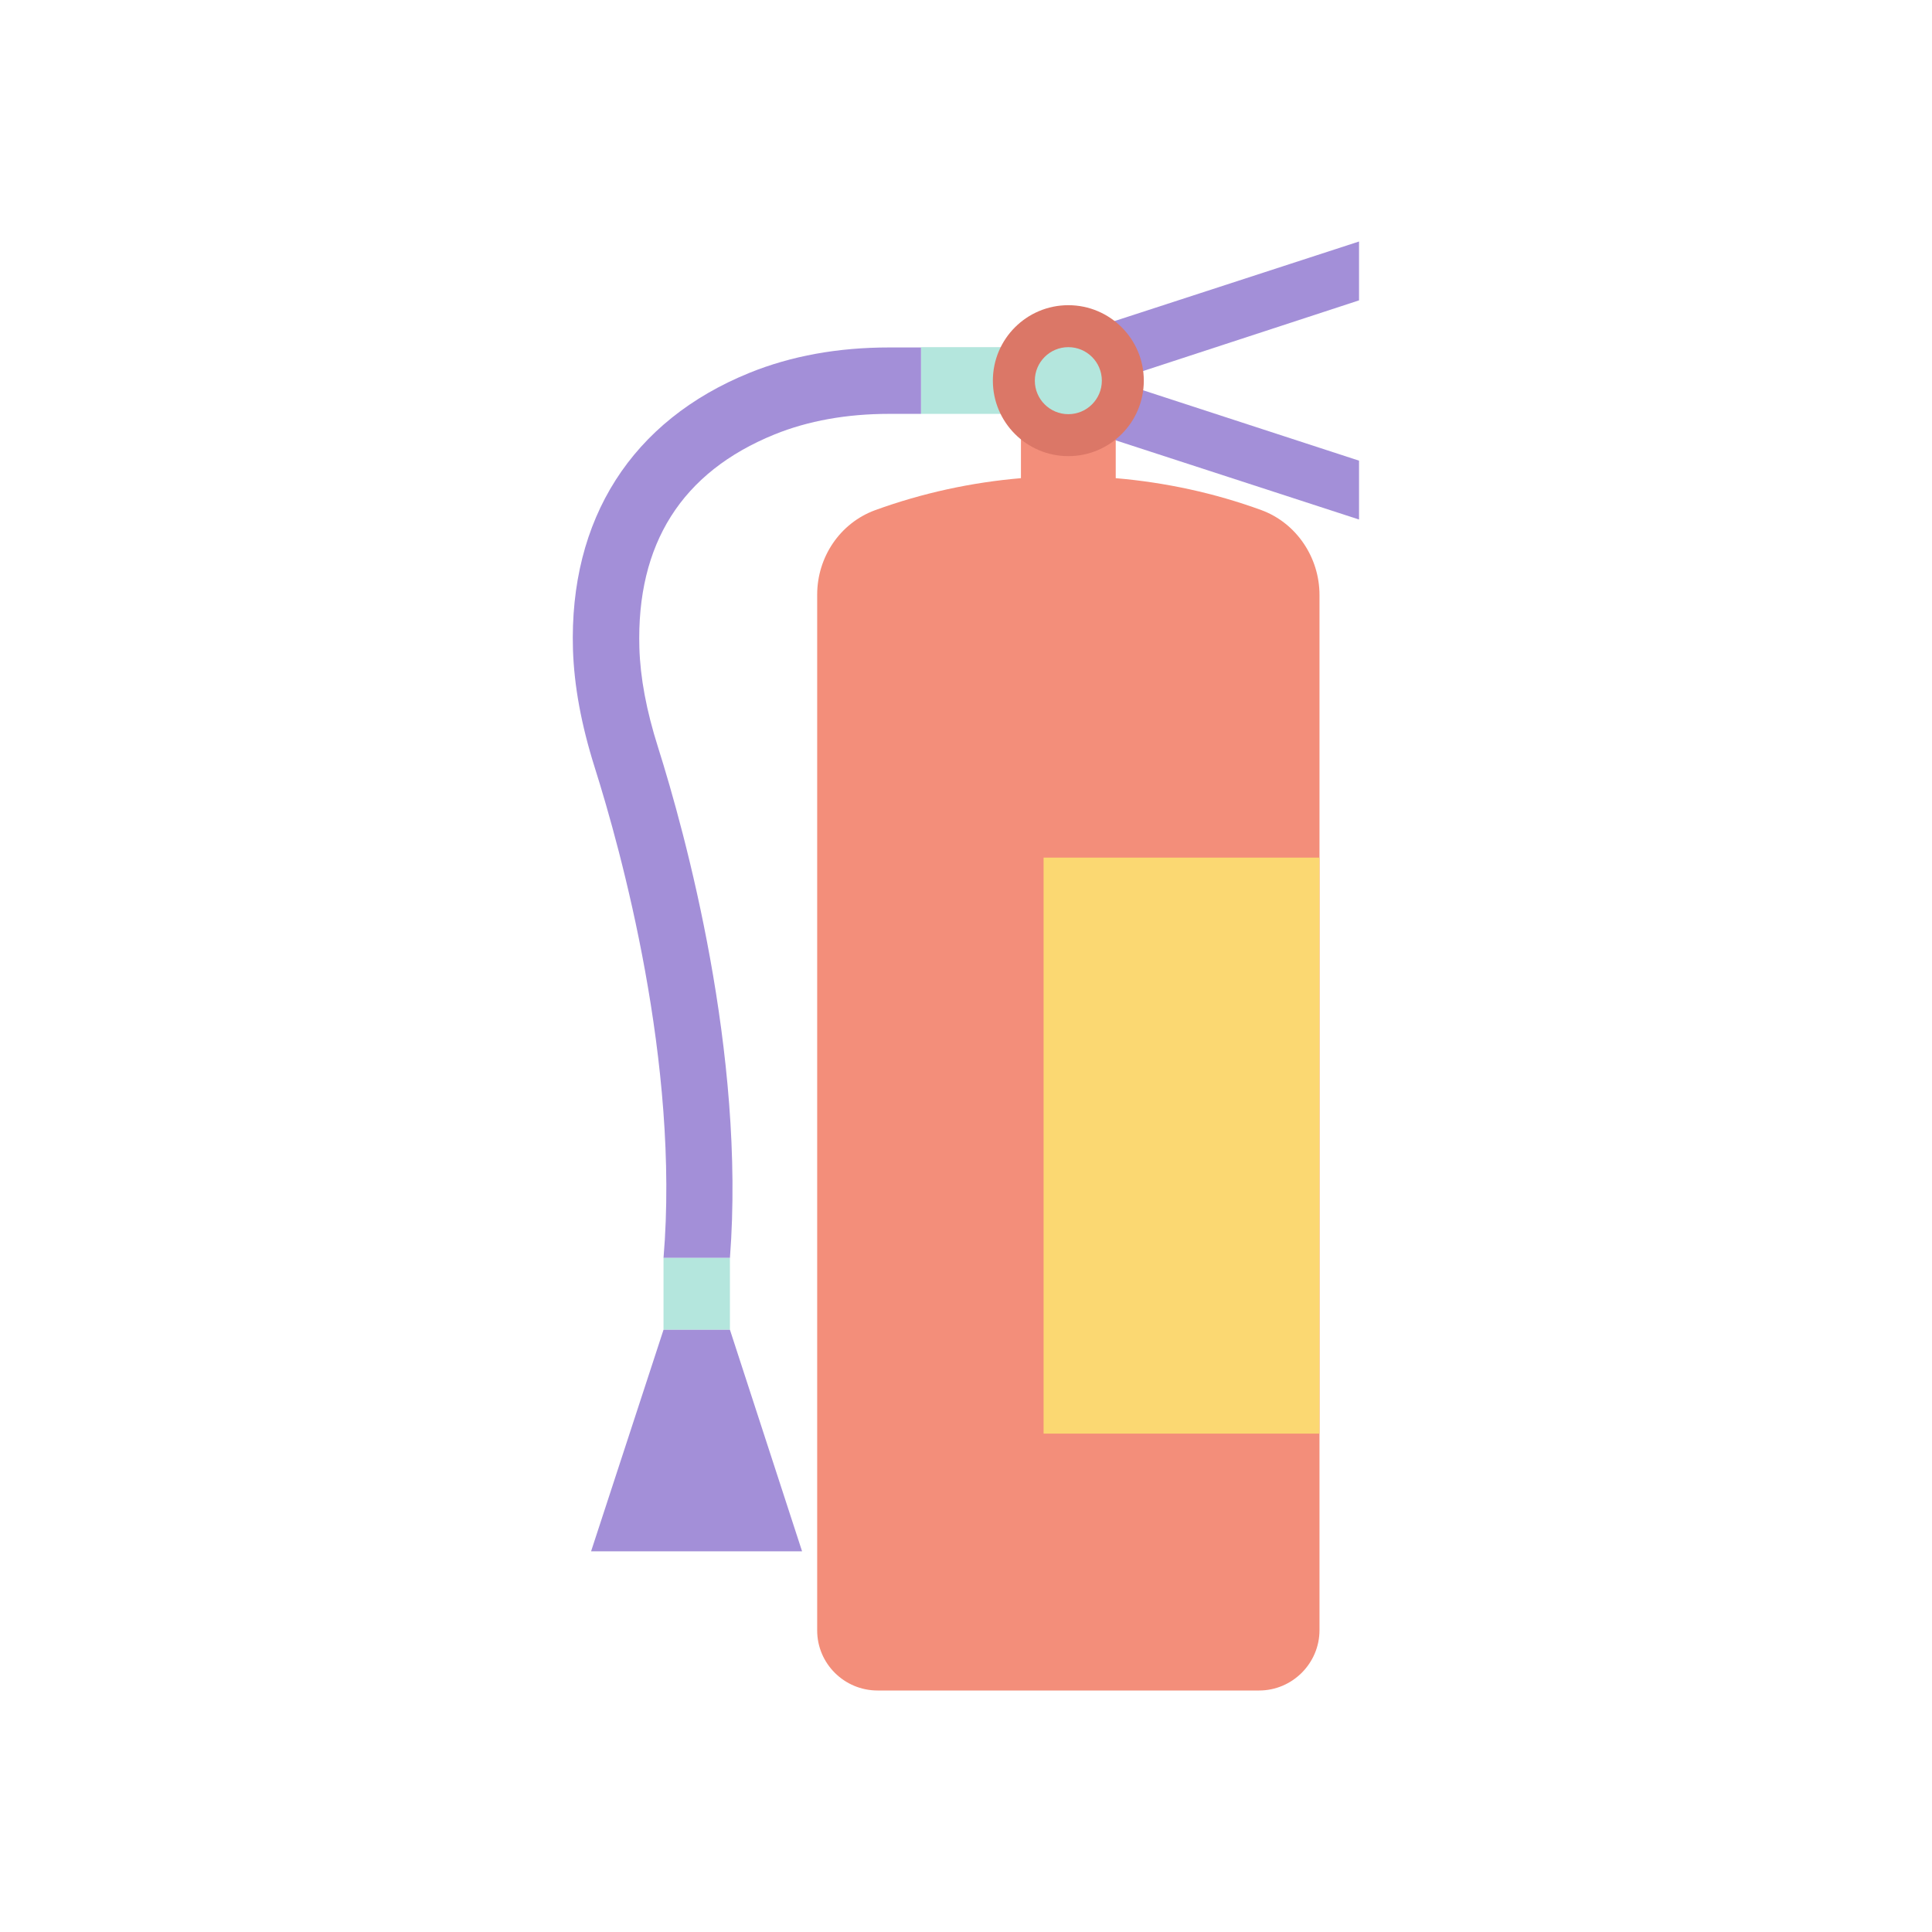
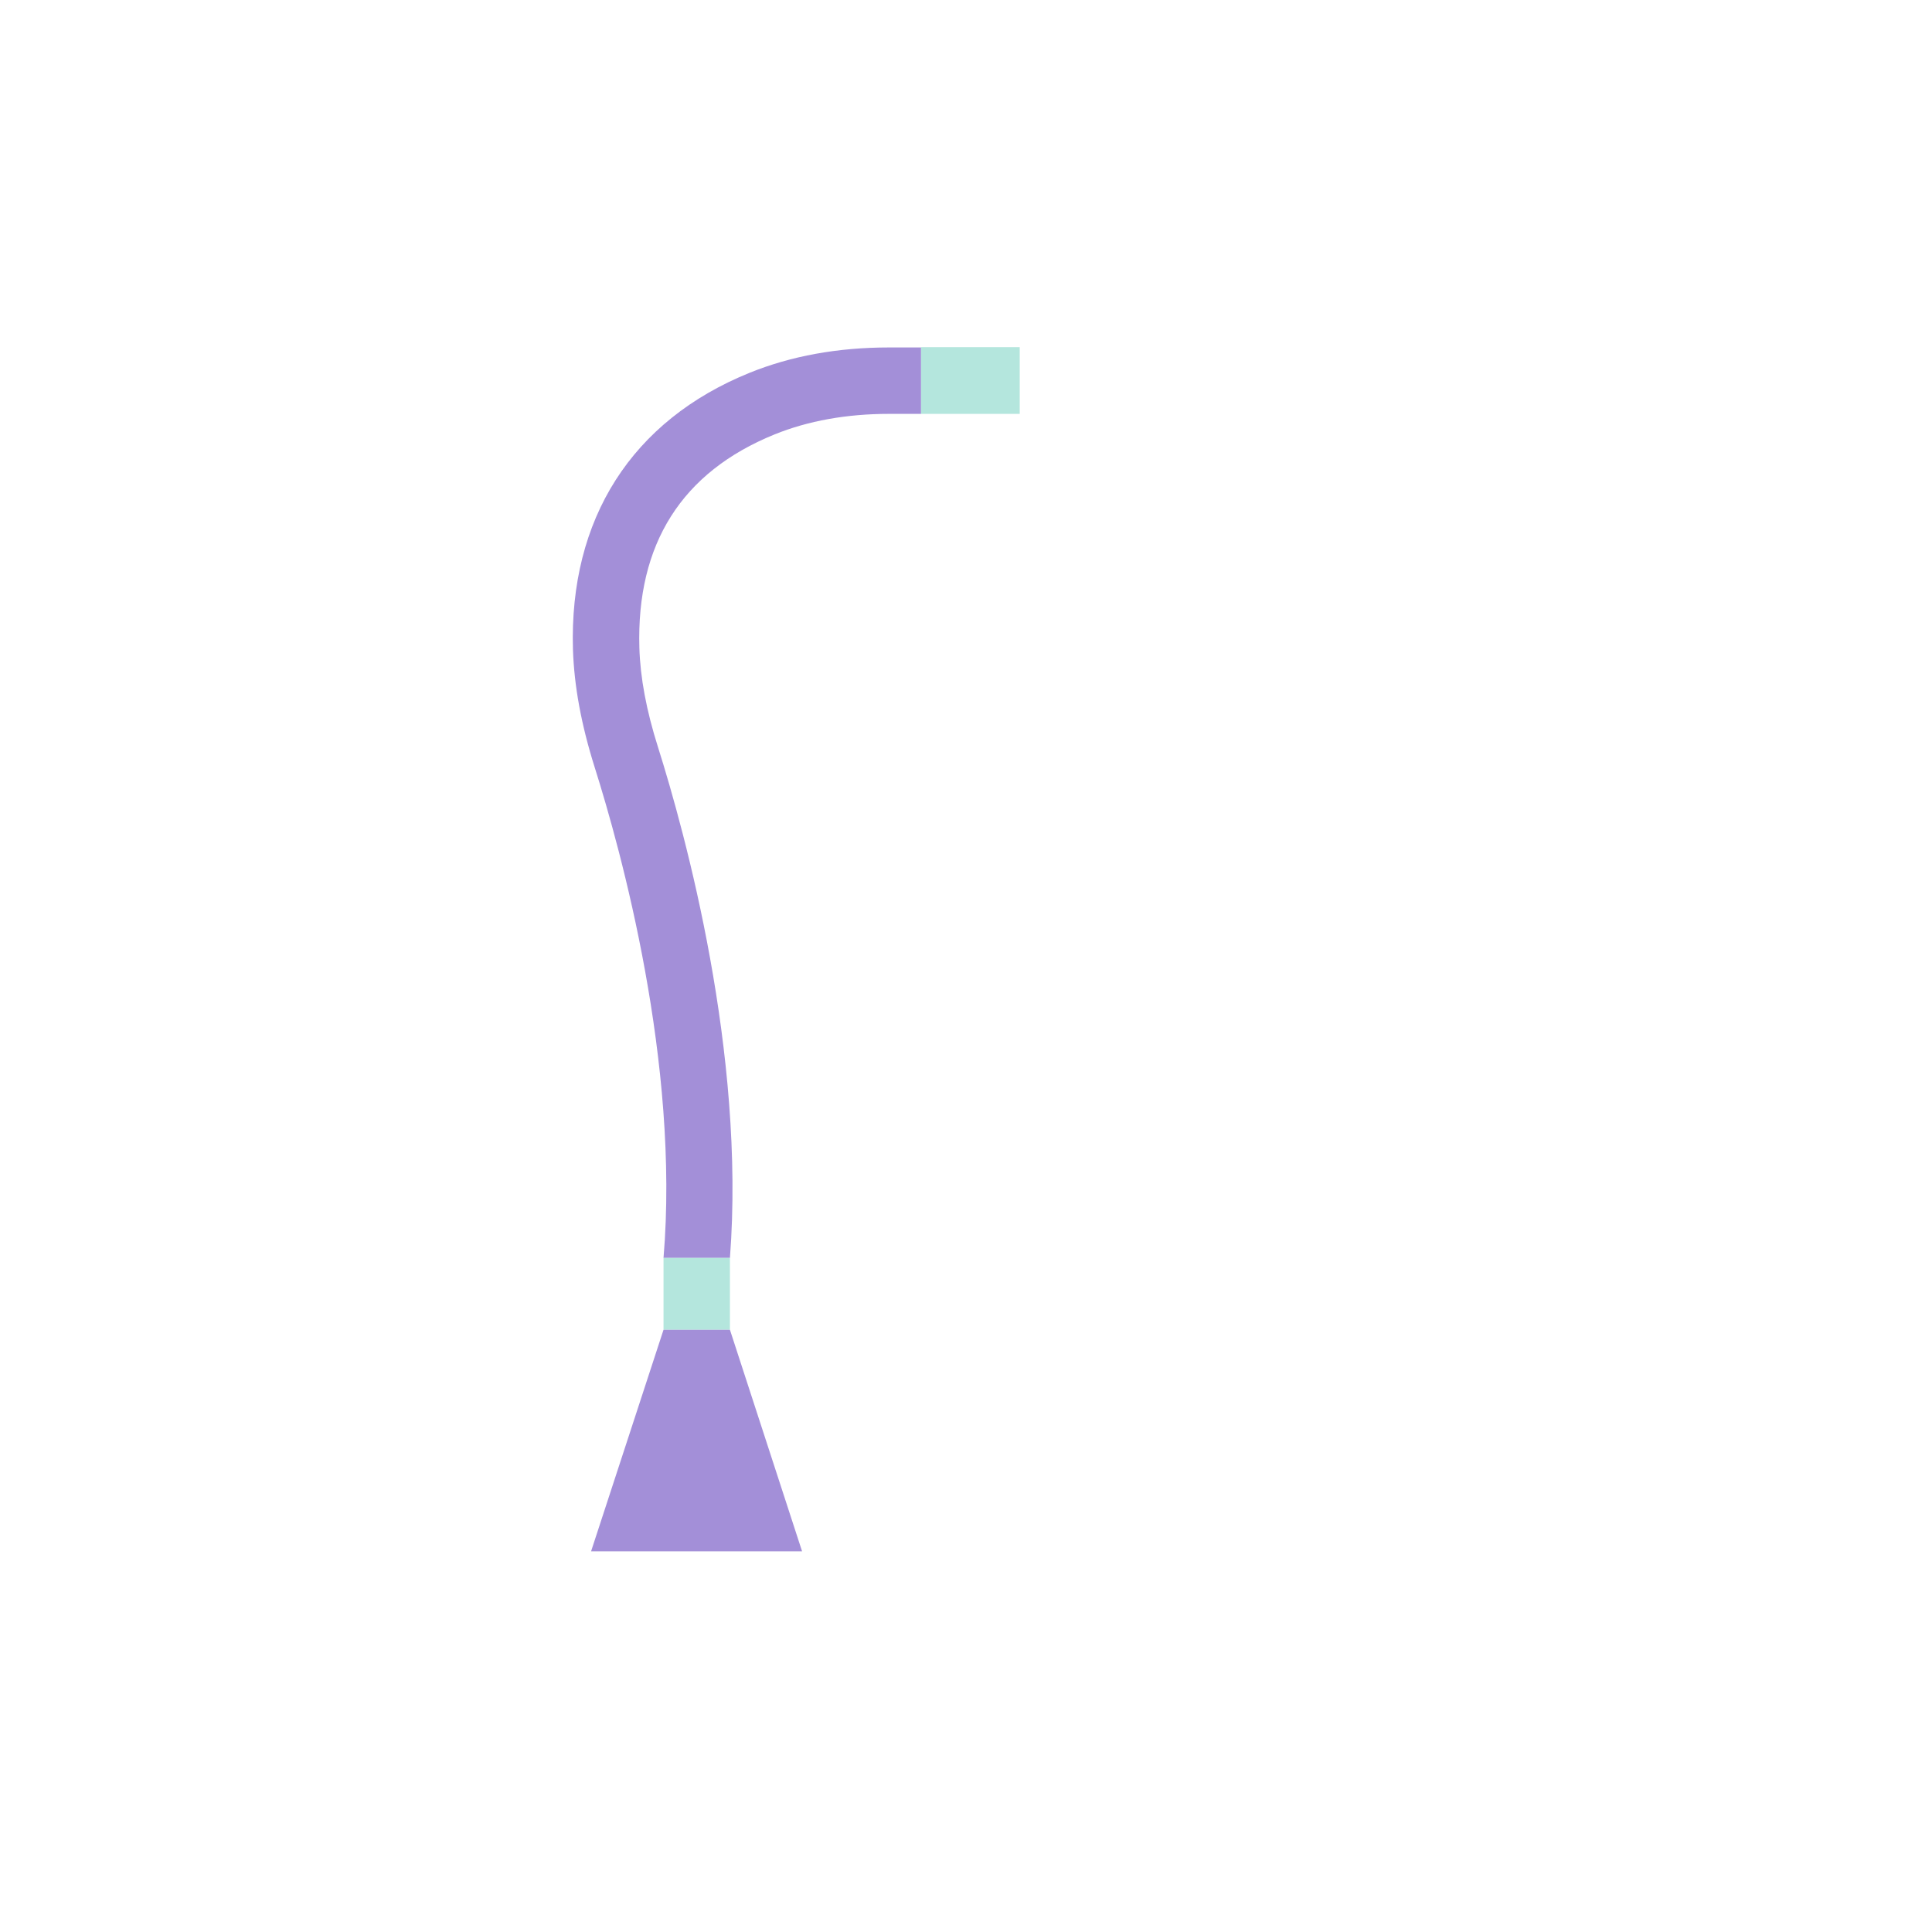
<svg xmlns="http://www.w3.org/2000/svg" width="800px" height="800px" viewBox="0 0 64 64" id="Layer_1" version="1.1" xml:space="preserve">
  <style type="text/css">
	.st0{fill:#B4E6DD;}
	.st1{fill:#80D4C4;}
	.st2{fill:#D2F0EA;}
	.st3{fill:#FFFFFF;}
	.st4{fill:#FBD872;}
	.st5{fill:#DB7767;}
	.st6{fill:#F38E7A;}
	.st7{fill:#F6AF62;}
	.st8{fill:#32A48E;}
	.st9{fill:#A38FD8;}
	.st10{fill:#7C64BD;}
	.st11{fill:#EAA157;}
	.st12{fill:#9681CF;}
	.st13{fill:#F9C46A;}
	.st14{fill:#CE6B61;}
</style>
  <g>
-     <polygon class="st9" points="45.02,8 34.57,11.4 34.57,13.81 45.02,17.21 45.02,15.26 36.89,12.61 45.02,9.95  " />
-     <path class="st6" d="M41.79,16.9c-1.56-0.57-3.19-0.92-4.83-1.06c0-0.78,0-1.56,0-2.34h-3.14c0,0.78,0,1.56,0,2.34   c-1.64,0.14-3.26,0.49-4.83,1.06c-1.17,0.43-1.92,1.56-1.92,2.8c0,6.57,0,27.7,0,34.31c0,1.1,0.9,1.99,2,1.99h12.64   c1.1,0,2-0.9,2-2V19.71C43.71,18.47,42.95,17.33,41.79,16.9z" />
    <rect class="st0" height="2.21" width="3.27" x="30.51" y="11.5" />
-     <circle class="st5" cx="35.39" cy="12.61" r="2.5" />
-     <circle class="st0" cx="35.39" cy="12.61" r="1.11" />
    <g>
      <path class="st9" d="M21.98,41.67h2.2c0.52-6.77-1.48-14.06-2.38-16.91c-0.39-1.23-0.59-2.31-0.62-3.3    c-0.1-3.44,1.4-5.82,4.48-7.07c1.11-0.45,2.39-0.68,3.79-0.68h1.06v-2.2h-1.06c-1.69,0-3.24,0.28-4.62,0.84    c-3.9,1.58-5.98,4.84-5.85,9.17c0.04,1.2,0.27,2.47,0.72,3.9C20.57,28.17,22.52,35.23,21.98,41.67z" />
    </g>
    <rect class="st0" height="2.38" width="2.2" x="21.98" y="41.67" />
    <polygon class="st9" points="21.98,44.05 24.18,44.05 26.57,51.39 19.58,51.39  " />
-     <rect class="st4" height="19.08" width="9.14" x="34.57" y="28.41" />
  </g>
</svg>